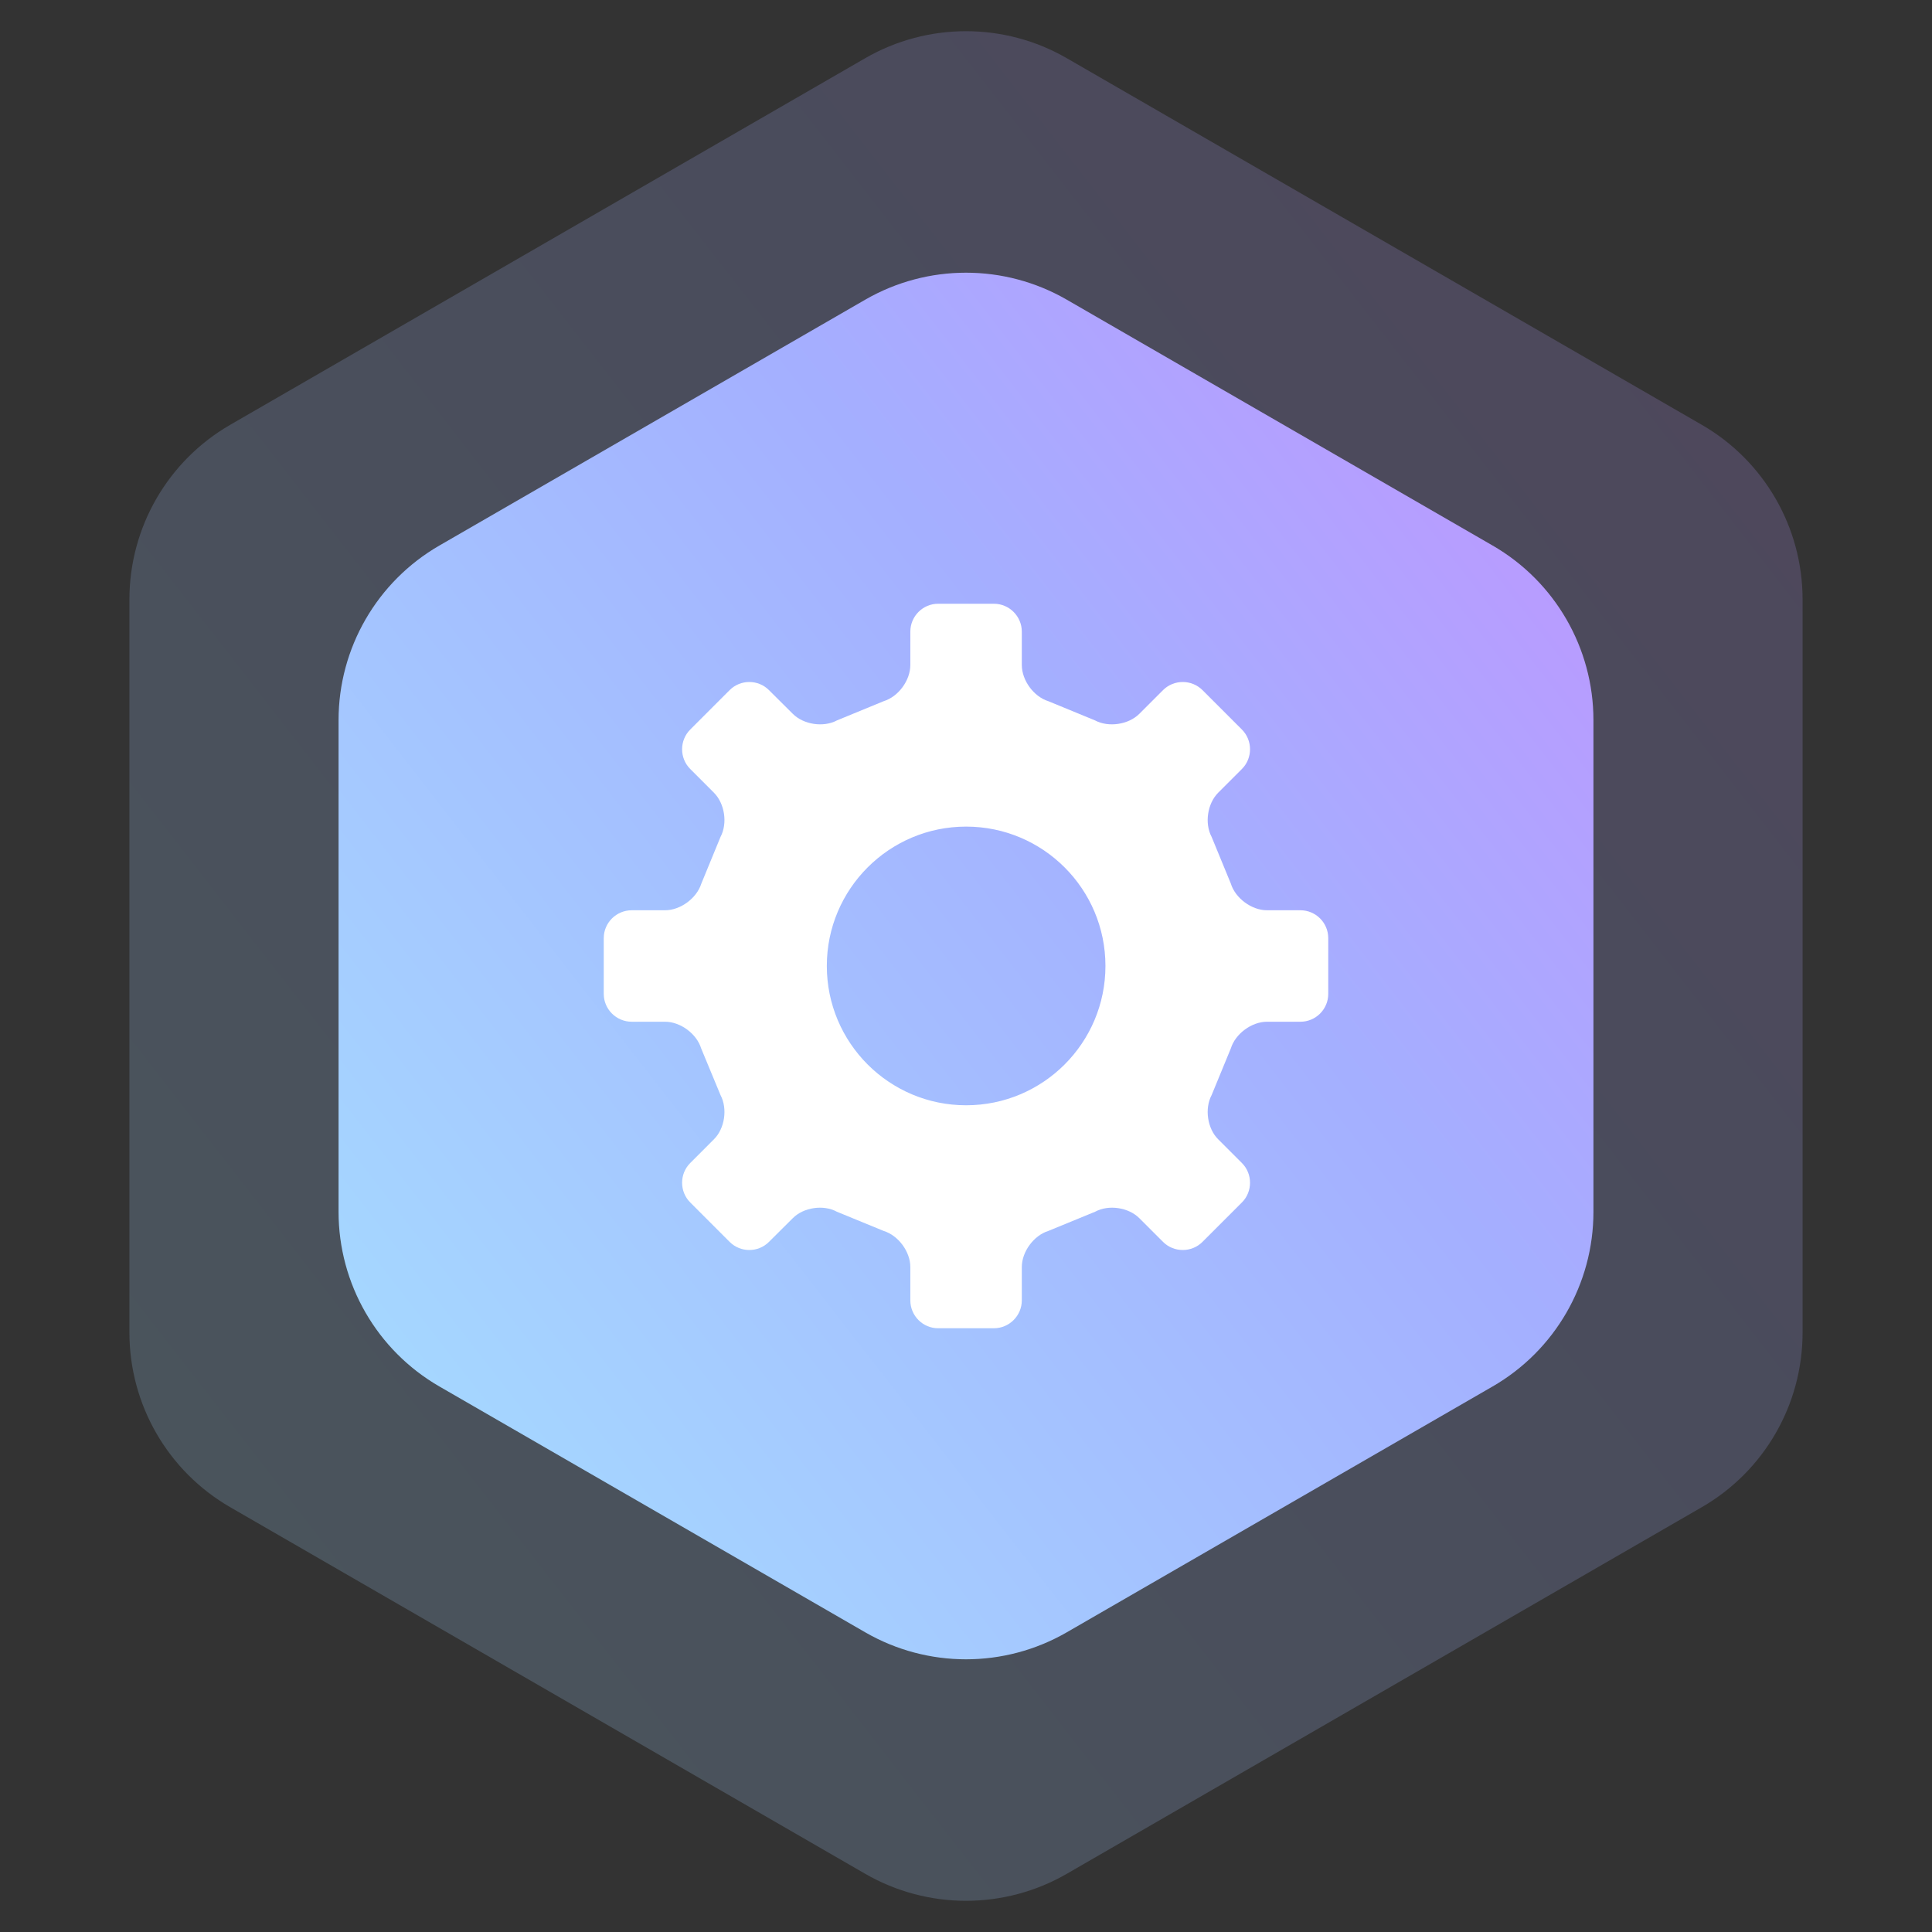
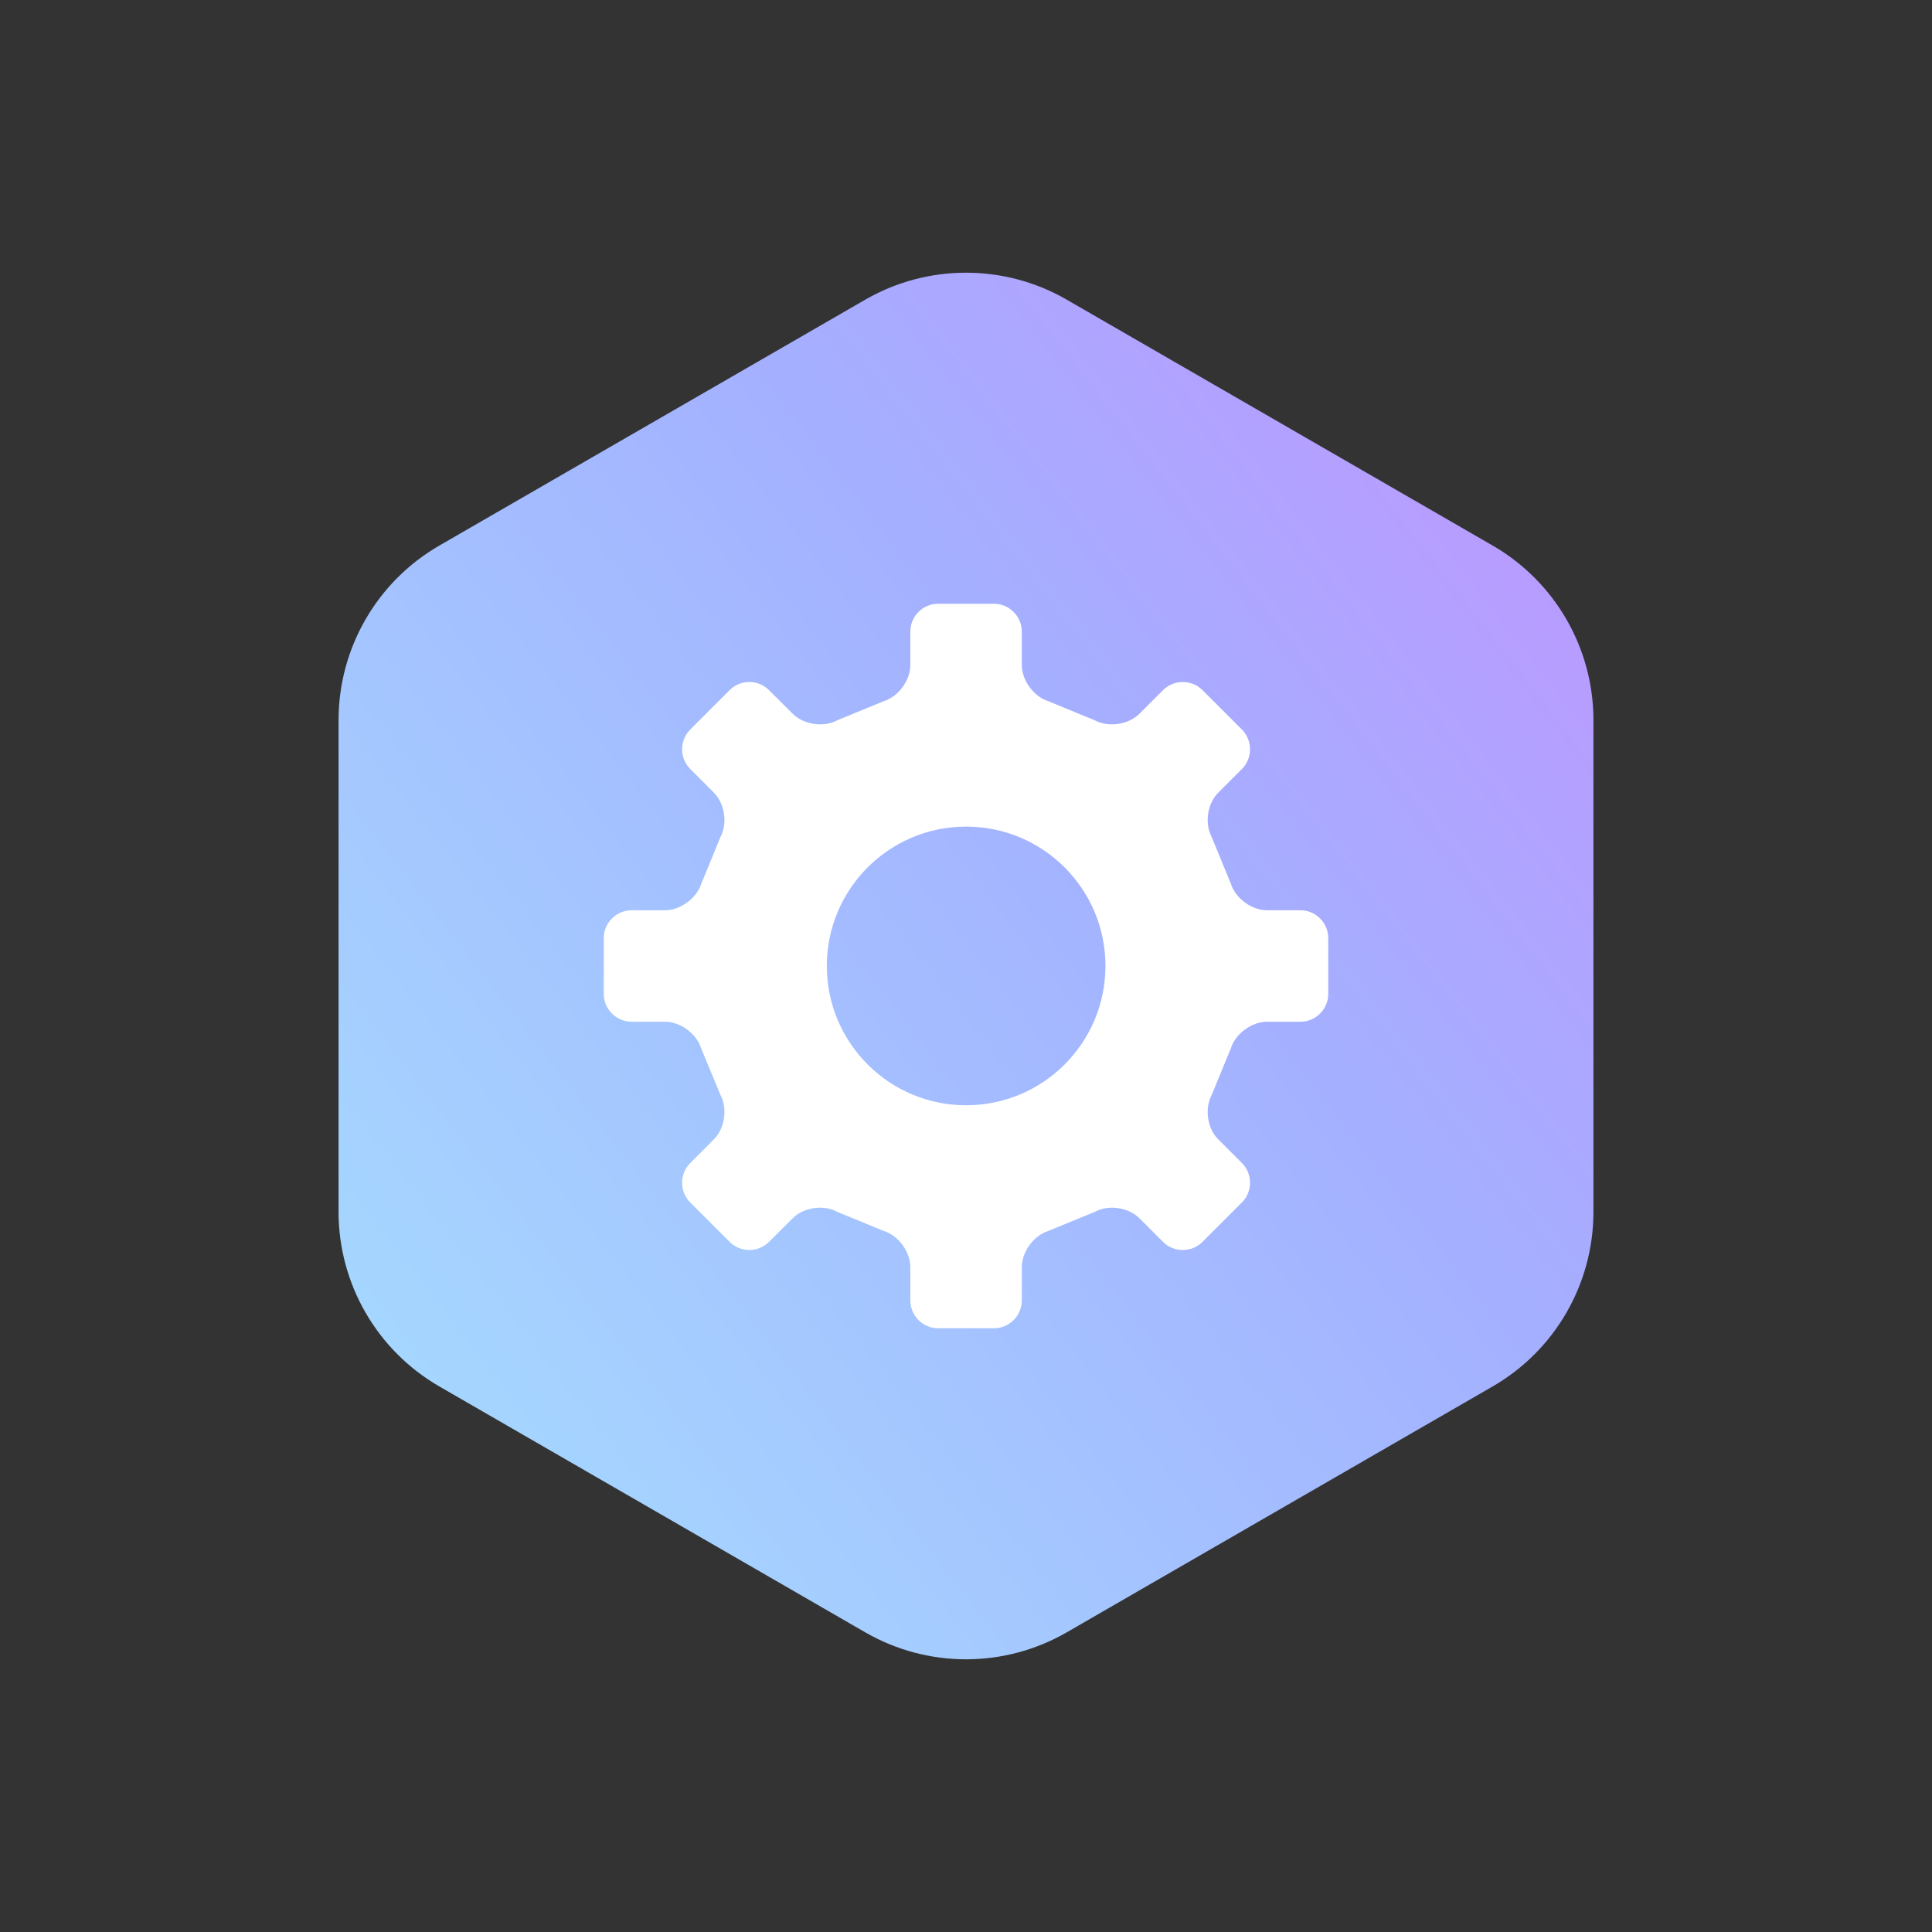
<svg xmlns="http://www.w3.org/2000/svg" width="80px" height="80px" viewBox="0 0 80 80" version="1.1">
  <rect x="0" y="0" width="80" height="80" fill="#333333" stroke="none" />
  <title>icon自动填充</title>
  <defs>
    <linearGradient x1="-2.965%" y1="89.391%" x2="125.304%" y2="-21.389%" id="linearGradient-1">
      <stop stop-color="#A5DEFF" offset="0%" />
      <stop stop-color="#A4AFFF" offset="49.418%" />
      <stop stop-color="#D580FF" offset="100%" />
    </linearGradient>
  </defs>
  <g id="数犀令牌下载" stroke="none" stroke-width="1" fill="none" fill-rule="evenodd">
    <g id="数犀密码代填浏览器插件" transform="translate(-282, -1503)">
      <g id="icon自动填充" transform="translate(282, 1503)">
-         <path d="M44.174,2.41 L70.467,17.59 C73.05,19.081 74.641,21.837 74.641,24.82 L74.641,55.18 C74.641,58.163 73.05,60.919 70.467,62.41 L44.174,77.59 C41.591,79.081 38.409,79.081 35.826,77.59 L9.533,62.41 C6.95,60.919 5.359,58.163 5.359,55.18 L5.359,24.82 C5.359,21.837 6.95,19.081 9.533,17.59 L35.826,2.41 C38.409,0.919 41.591,0.919 44.174,2.41 Z" id="多边形备份-5" fill="url(#linearGradient-1)" opacity="0.2" />
        <path d="M44.174,12.41 L61.807,22.59 C64.39,24.081 65.981,26.837 65.981,29.82 L65.981,50.18 C65.981,53.163 64.39,55.919 61.807,57.41 L44.174,67.59 C41.591,69.081 38.409,69.081 35.826,67.59 L18.193,57.41 C15.61,55.919 14.019,53.163 14.019,50.18 L14.019,29.82 C14.019,26.837 15.61,24.081 18.193,22.59 L35.826,12.41 C38.409,10.919 41.591,10.919 44.174,12.41 Z" id="多边形备份-2" fill="url(#linearGradient-1)" />
        <path d="M53.847,37.692 L52.46,37.692 C51.83,37.692 51.153,37.195 50.966,36.587 L50.171,34.655 C49.872,34.094 49.995,33.273 50.443,32.824 L51.425,31.842 C51.873,31.394 51.873,30.657 51.425,30.209 L49.792,28.576 C49.344,28.128 48.607,28.128 48.159,28.576 L47.177,29.558 C46.729,30.006 45.902,30.129 45.342,29.83 L43.41,29.035 C42.807,28.848 42.311,28.176 42.311,27.535 L42.311,26.153 C42.311,25.518 41.788,25 41.158,25 L38.847,25 C38.212,25 37.695,25.518 37.695,26.153 L37.695,27.535 C37.695,28.176 37.199,28.848 36.59,29.035 L34.658,29.83 C34.098,30.129 33.276,30.006 32.828,29.558 L31.841,28.576 C31.393,28.128 30.662,28.128 30.213,28.576 L28.581,30.209 C28.132,30.657 28.132,31.394 28.581,31.842 L29.562,32.824 C30.011,33.273 30.133,34.094 29.835,34.655 L29.039,36.592 C28.847,37.195 28.175,37.692 27.54,37.692 L26.158,37.692 C25.523,37.692 25,38.209 25,38.845 L25,41.155 C25,41.791 25.523,42.308 26.158,42.308 L27.54,42.308 C28.175,42.308 28.847,42.805 29.034,43.413 L29.835,45.345 C30.133,45.906 30.011,46.733 29.562,47.176 L28.581,48.158 C28.132,48.606 28.132,49.343 28.581,49.791 L30.213,51.424 C30.662,51.872 31.393,51.872 31.841,51.424 L32.828,50.442 C33.271,49.994 34.098,49.871 34.653,50.175 L36.59,50.97 C37.199,51.157 37.695,51.83 37.695,52.465 L37.695,53.847 C37.695,54.482 38.212,55 38.847,55 L41.158,55 C41.788,55 42.311,54.482 42.311,53.847 L42.311,52.465 C42.311,51.83 42.807,51.157 43.41,50.97 L45.347,50.175 C45.902,49.871 46.729,49.994 47.177,50.442 L48.159,51.424 C48.607,51.872 49.344,51.872 49.792,51.424 L51.425,49.791 C51.873,49.343 51.873,48.606 51.425,48.158 L50.443,47.176 C49.995,46.733 49.872,45.906 50.171,45.345 L50.966,43.413 C51.153,42.805 51.83,42.308 52.46,42.308 L53.847,42.308 C54.482,42.308 55,41.791 55,41.155 L55,38.845 C55,38.209 54.482,37.692 53.847,37.692 Z M45.774,39.997 C45.774,43.184 43.191,45.767 40.005,45.767 C36.82,45.767 34.237,43.184 34.237,39.997 C34.237,36.811 36.82,34.228 40.005,34.228 C43.191,34.228 45.774,36.811 45.774,39.997 Z" id="形状" fill="#FFFFFF" fill-rule="nonzero" />
      </g>
    </g>
  </g>
</svg>